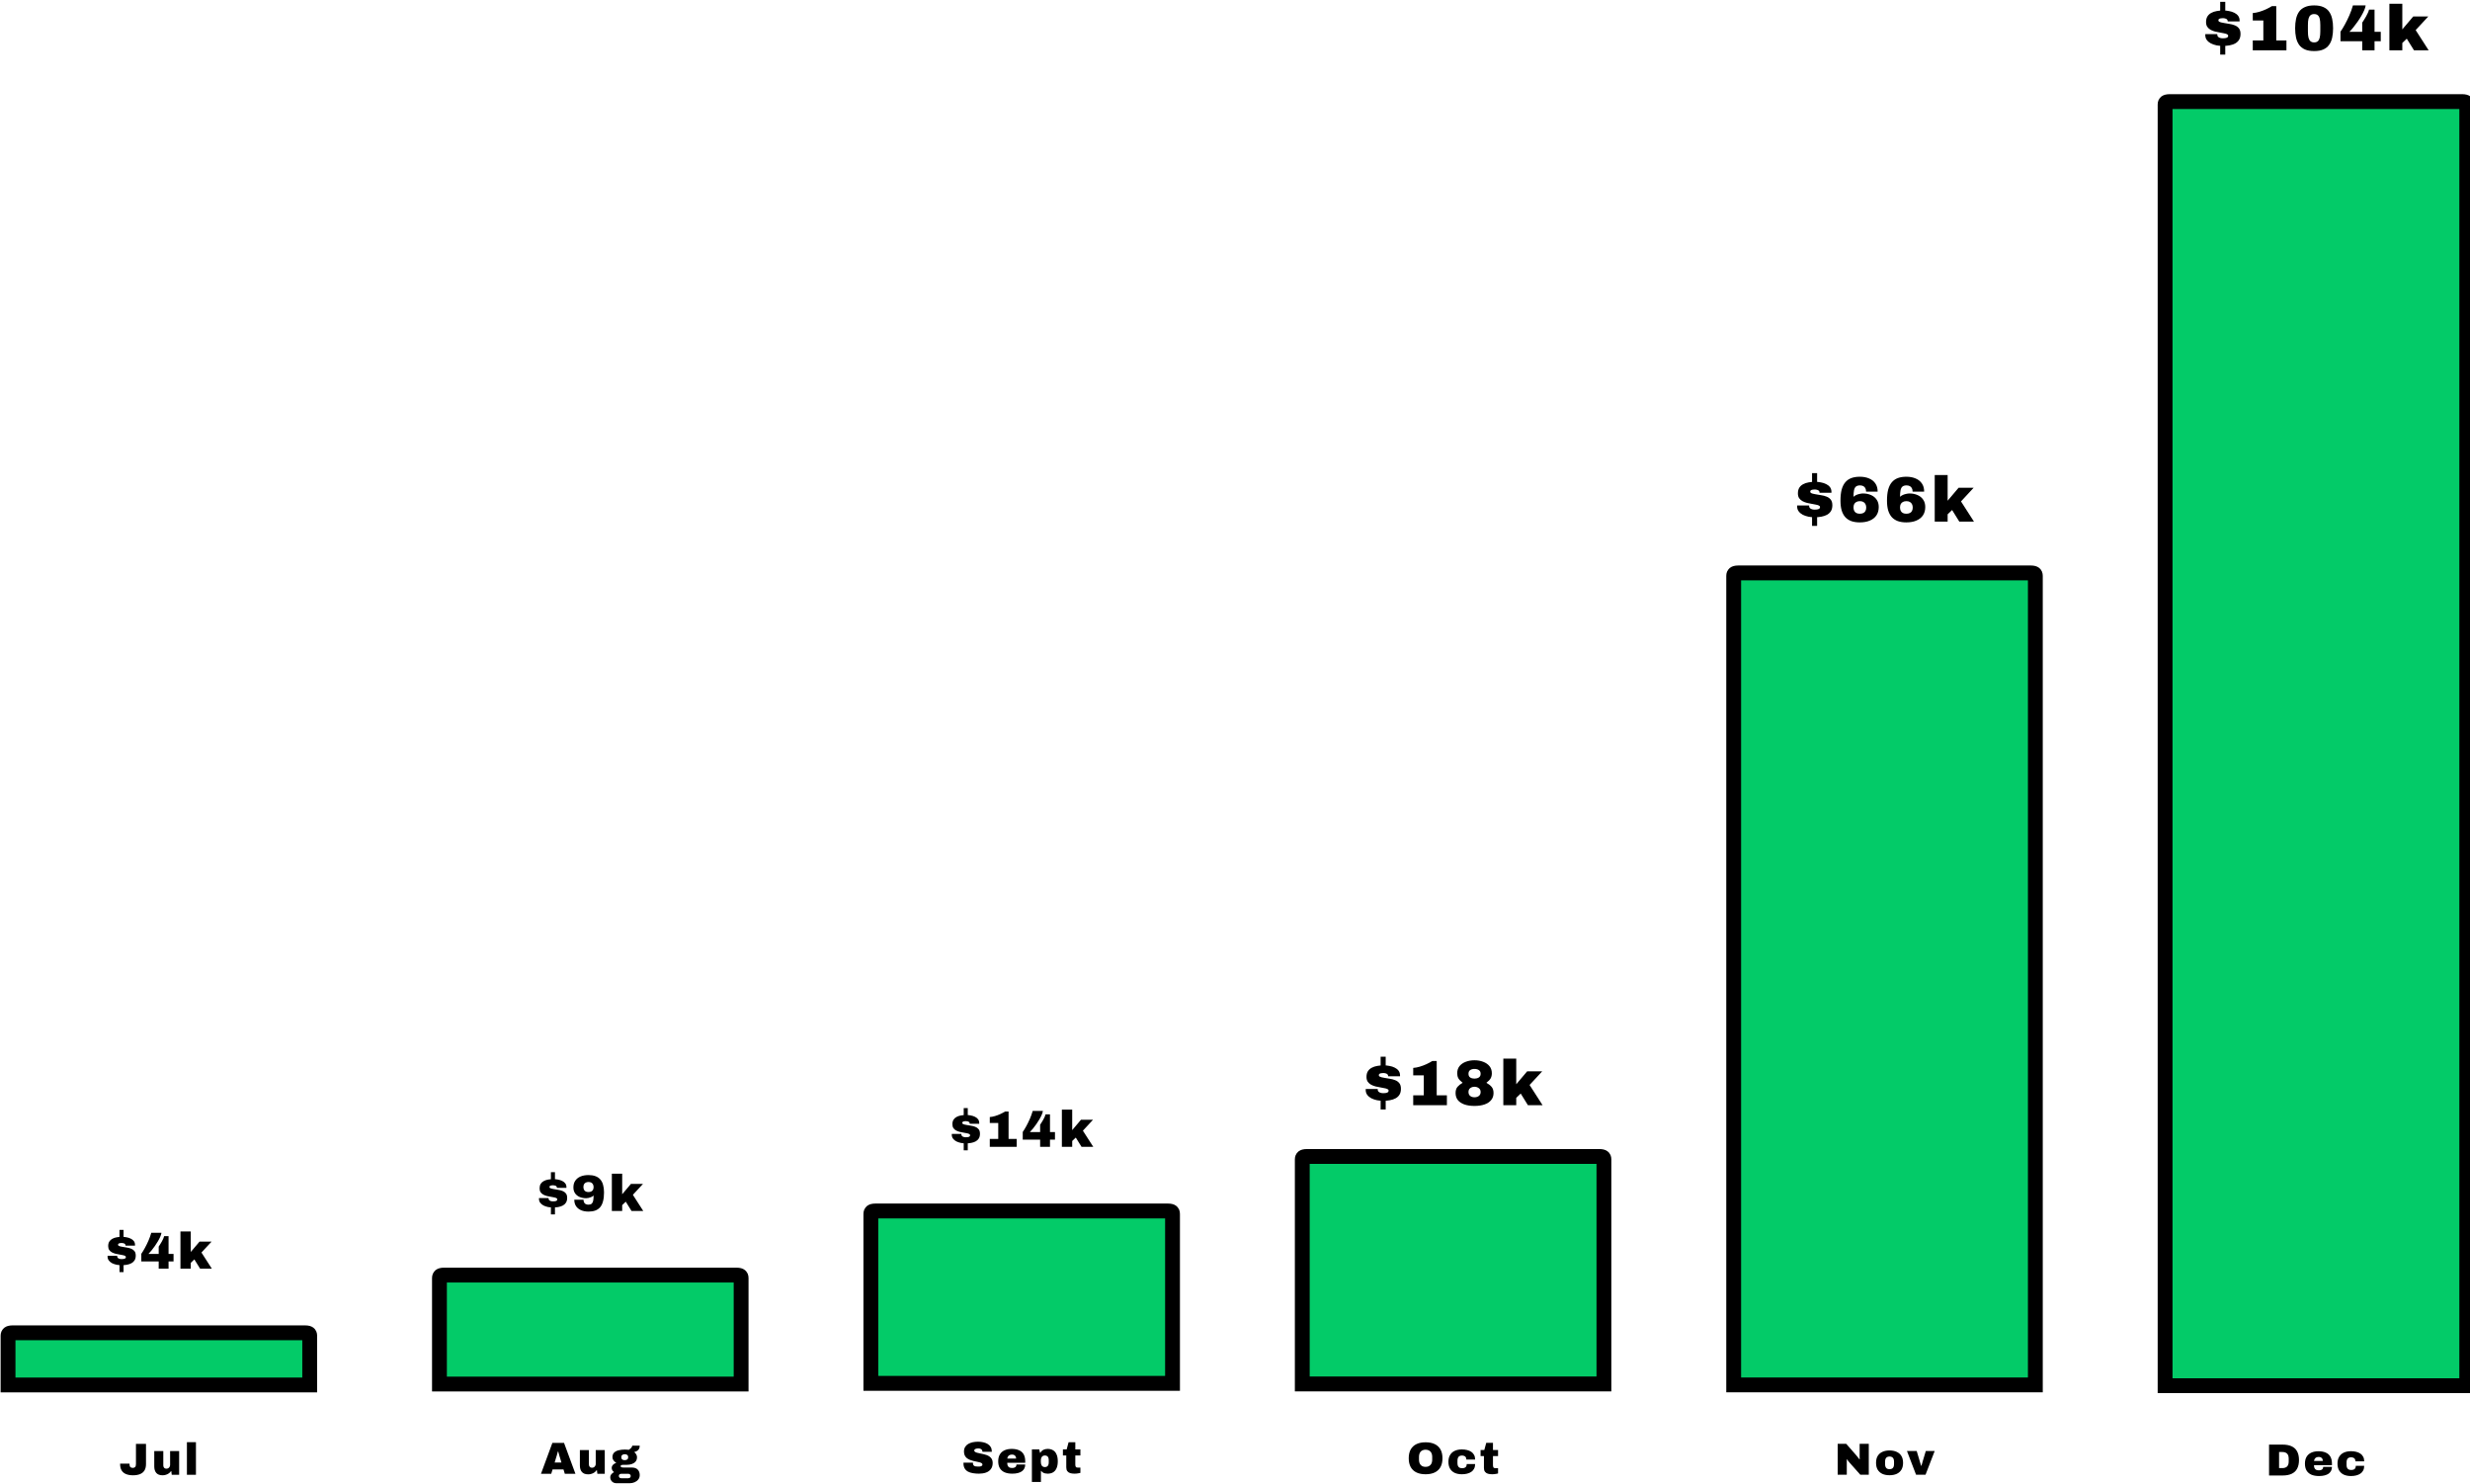
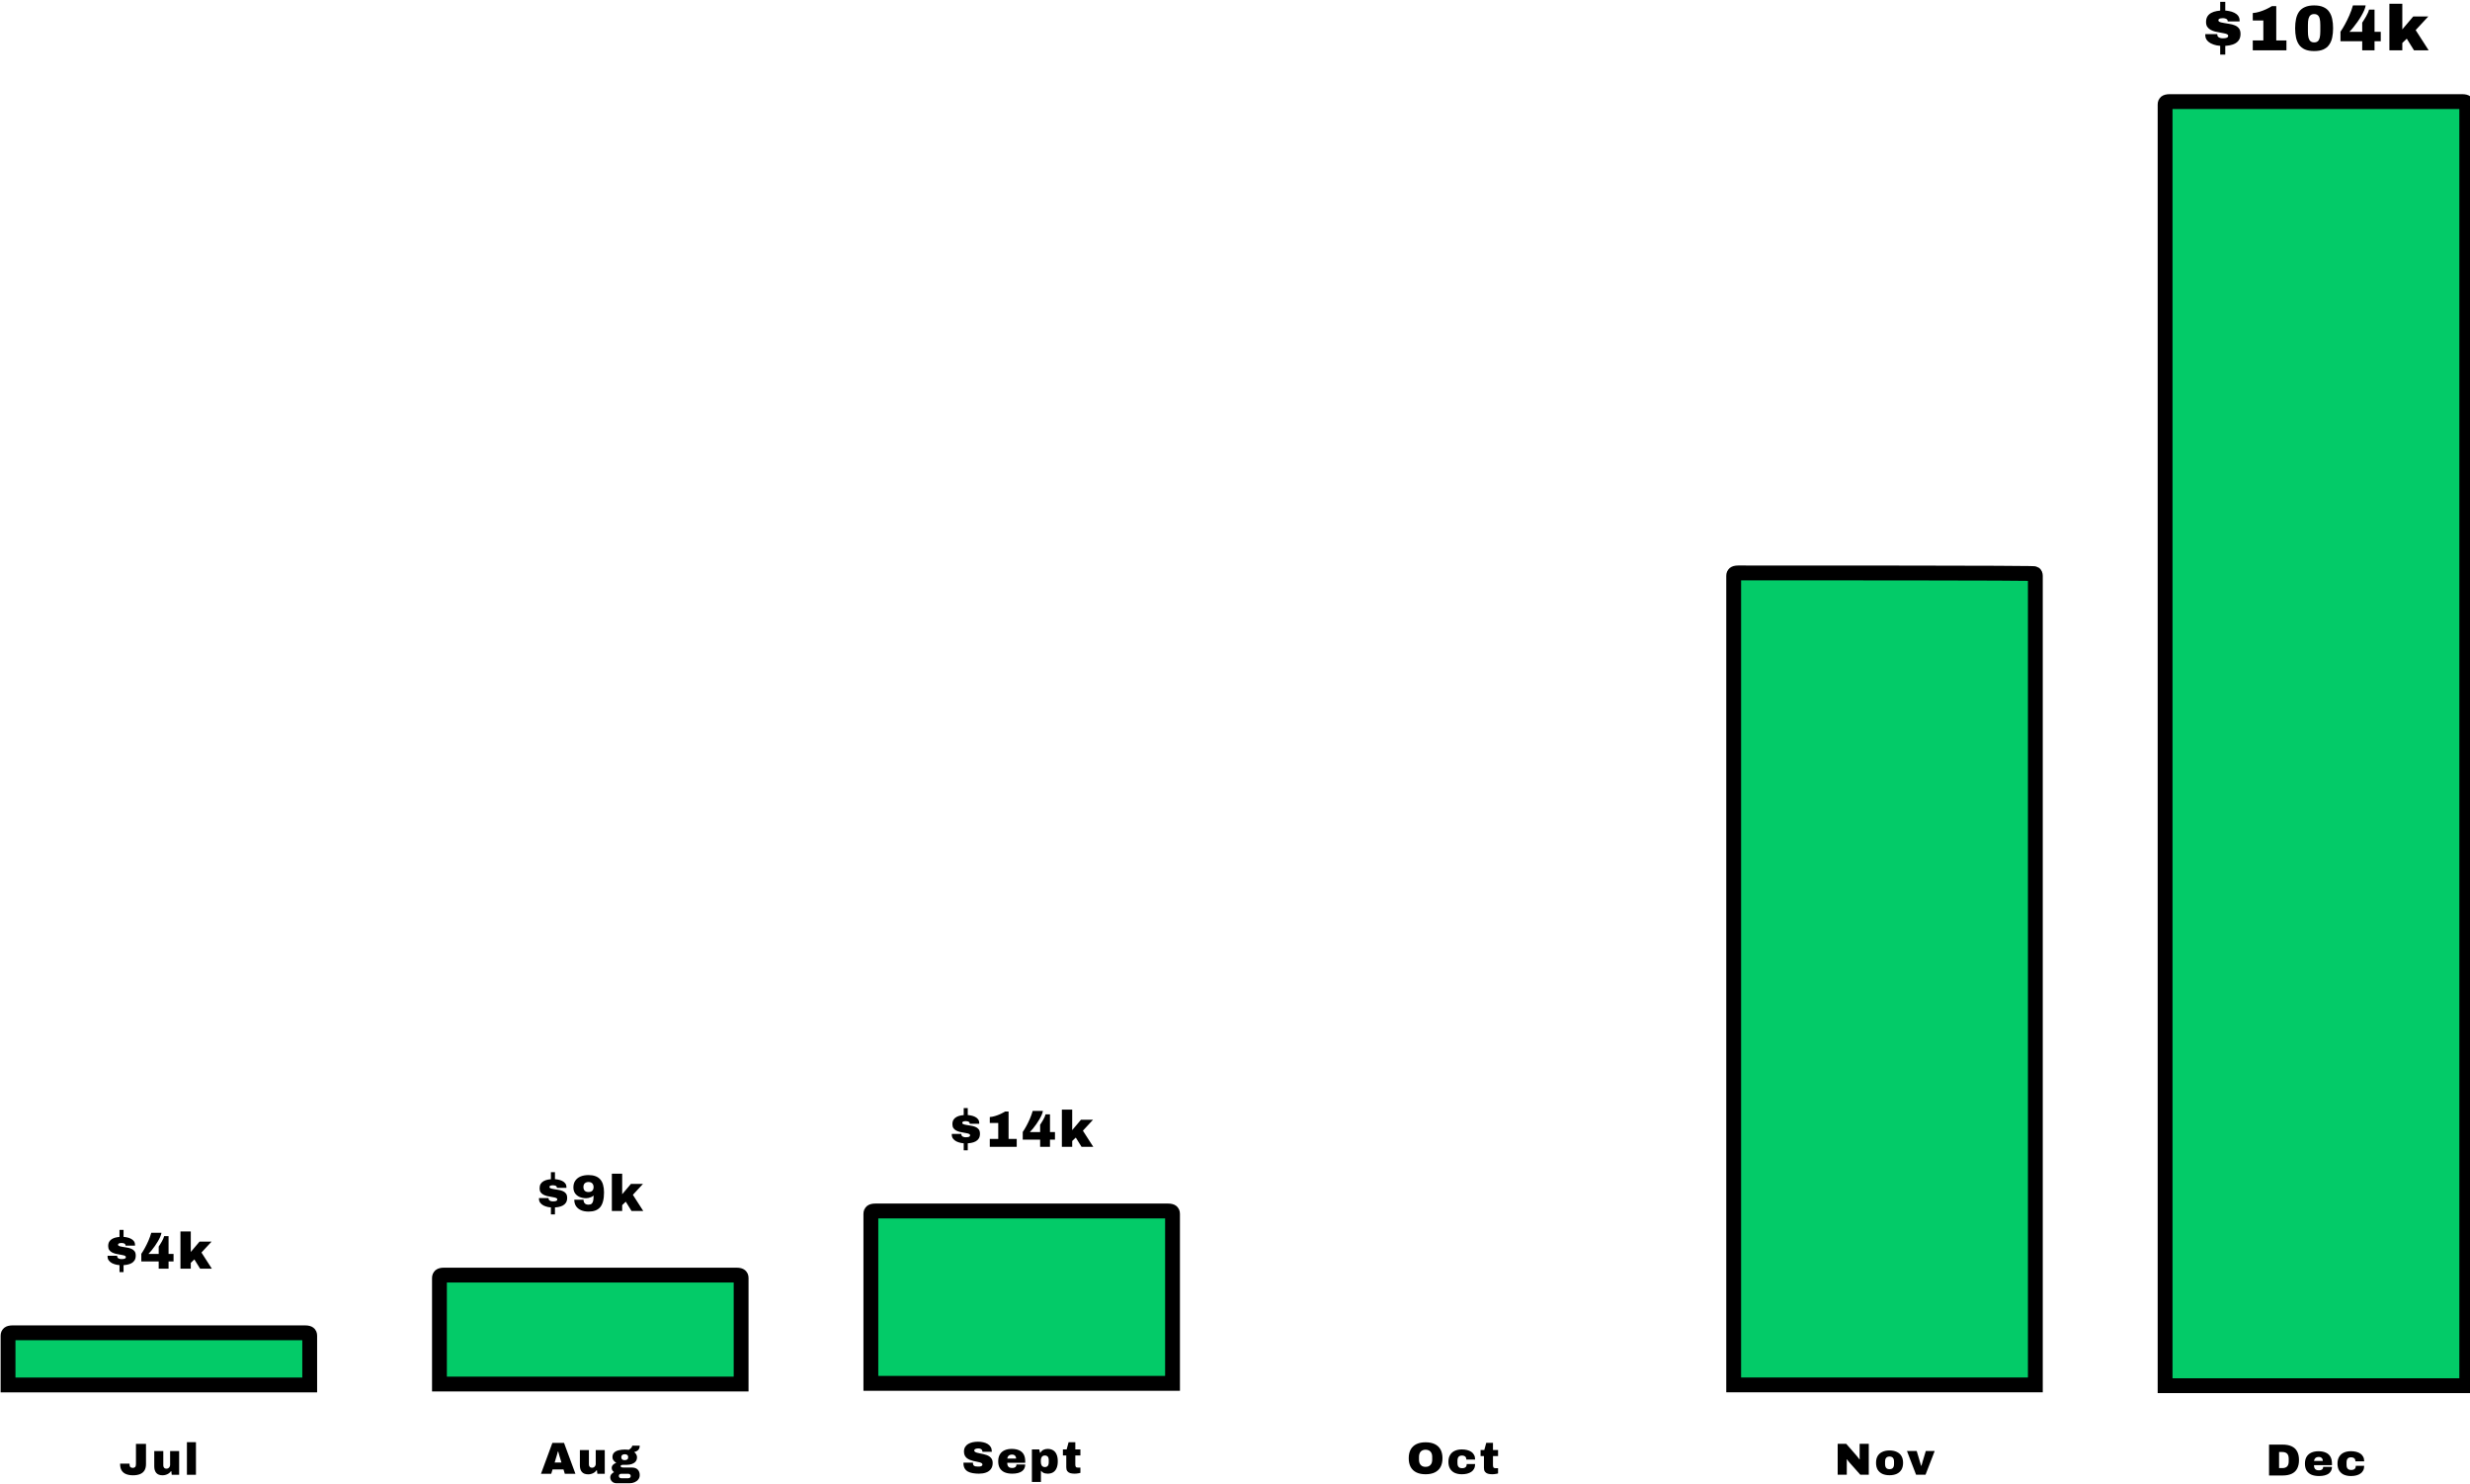
<svg xmlns="http://www.w3.org/2000/svg" width="333" height="200" viewBox="0 0 333 200" fill="none">
  <path d="M41.754 180.087V186.716H1.084V180.087C1.084 179.901 1.138 179.832 1.183 179.796C1.245 179.746 1.387 179.684 1.686 179.684H41.153C41.451 179.684 41.593 179.746 41.656 179.796C41.7 179.832 41.754 179.901 41.754 180.087Z" fill="#03CB68" stroke="black" stroke-width="2" />
  <path d="M16.111 167.179V165.81H16.657V167.179H16.111ZM16.111 171.502V170.133H16.657V171.502H16.111ZM16.391 170.568C16.167 170.568 15.943 170.548 15.719 170.506C15.5 170.46 15.297 170.391 15.111 170.299C14.929 170.202 14.782 170.079 14.67 169.932C14.558 169.785 14.502 169.605 14.502 169.393C14.502 169.379 14.502 169.365 14.502 169.351C14.502 169.333 14.504 169.314 14.509 169.296H15.803C15.799 169.31 15.796 169.323 15.796 169.337C15.796 169.351 15.796 169.363 15.796 169.372C15.801 169.455 15.829 169.524 15.88 169.579C15.936 169.635 16.008 169.676 16.097 169.704C16.186 169.732 16.283 169.745 16.391 169.745C16.456 169.745 16.533 169.741 16.622 169.732C16.715 169.722 16.797 169.699 16.867 169.662C16.937 169.621 16.972 169.559 16.972 169.476C16.972 169.397 16.93 169.339 16.846 169.303C16.766 169.261 16.659 169.229 16.524 169.206C16.393 169.178 16.248 169.151 16.09 169.123C15.917 169.095 15.742 169.061 15.565 169.019C15.393 168.973 15.232 168.911 15.083 168.832C14.933 168.749 14.812 168.641 14.719 168.507C14.63 168.374 14.586 168.201 14.586 167.989C14.586 167.749 14.635 167.548 14.733 167.387C14.835 167.226 14.973 167.099 15.146 167.007C15.323 166.91 15.521 166.843 15.74 166.806C15.964 166.764 16.197 166.744 16.44 166.744C16.65 166.744 16.857 166.764 17.063 166.806C17.273 166.843 17.464 166.905 17.636 166.993C17.809 167.076 17.947 167.186 18.049 167.325C18.152 167.463 18.203 167.631 18.203 167.83C18.203 167.843 18.203 167.862 18.203 167.885C18.203 167.903 18.201 167.917 18.196 167.926H16.916V167.871C16.916 167.802 16.89 167.747 16.839 167.705C16.792 167.659 16.729 167.627 16.65 167.608C16.575 167.585 16.498 167.574 16.419 167.574C16.391 167.574 16.349 167.576 16.293 167.581C16.237 167.581 16.178 167.588 16.118 167.601C16.062 167.615 16.013 167.638 15.971 167.671C15.934 167.703 15.915 167.749 15.915 167.809C15.915 167.864 15.941 167.91 15.992 167.947C16.048 167.98 16.12 168.007 16.209 168.03C16.302 168.049 16.405 168.069 16.517 168.092C16.694 168.125 16.885 168.157 17.091 168.189C17.296 168.217 17.489 168.267 17.671 168.341C17.858 168.411 18.009 168.519 18.126 168.666C18.242 168.809 18.301 169.012 18.301 169.275C18.301 169.524 18.25 169.734 18.147 169.904C18.044 170.07 17.904 170.202 17.727 170.299C17.55 170.395 17.345 170.465 17.112 170.506C16.883 170.548 16.643 170.568 16.391 170.568ZM21.396 171.039V170.063H19.052V169.033C19.206 168.812 19.364 168.551 19.528 168.251C19.696 167.947 19.857 167.62 20.011 167.269C20.165 166.914 20.293 166.557 20.395 166.197H21.767C21.748 166.35 21.697 166.522 21.613 166.716C21.529 166.91 21.424 167.115 21.298 167.332C21.172 167.548 21.034 167.763 20.885 167.975C20.736 168.182 20.587 168.381 20.437 168.57C20.288 168.754 20.146 168.913 20.011 169.047H21.396V168.058C21.456 167.975 21.522 167.873 21.592 167.753C21.666 167.634 21.741 167.509 21.816 167.38C21.89 167.246 21.956 167.117 22.012 166.993C22.068 166.863 22.107 166.751 22.131 166.654H22.725V169.047H23.397V170.063H22.725V171.039H21.396ZM24.328 171.039V166.018H25.72V168.784L26.902 167.387H28.526L27.161 168.86L28.561 171.039H26.98L26.203 169.787L25.72 170.25V171.039H24.328Z" fill="black" />
  <path d="M17.938 198.892C17.574 198.892 17.262 198.839 17.001 198.734C16.739 198.629 16.54 198.466 16.401 198.244C16.262 198.018 16.193 197.728 16.193 197.373V197.318H17.46V197.367C17.46 197.56 17.497 197.697 17.57 197.778C17.644 197.855 17.752 197.893 17.895 197.893C18.037 197.893 18.146 197.855 18.219 197.778C18.293 197.697 18.329 197.56 18.329 197.367V194.656H19.683V197.373C19.683 197.728 19.613 198.018 19.474 198.244C19.335 198.466 19.136 198.629 18.874 198.734C18.613 198.839 18.301 198.892 17.938 198.892ZM21.923 198.892C21.539 198.892 21.256 198.787 21.072 198.577C20.889 198.367 20.797 198.073 20.797 197.693V195.624H22.015V197.548C22.015 197.613 22.023 197.673 22.04 197.73C22.06 197.786 22.087 197.835 22.119 197.875C22.152 197.915 22.195 197.948 22.248 197.972C22.301 197.992 22.36 198.002 22.425 198.002C22.527 198.002 22.615 197.98 22.689 197.936C22.766 197.887 22.825 197.824 22.866 197.748C22.911 197.671 22.933 197.588 22.933 197.5V195.624H24.152V198.819H23.154L23.093 198.335H23.05C22.972 198.452 22.872 198.553 22.75 198.638C22.631 198.722 22.501 198.785 22.358 198.825C22.215 198.87 22.07 198.892 21.923 198.892ZM25.199 198.819V194.432H26.417V198.819H25.199Z" fill="black" />
  <path d="M99.916 172.306V186.588H59.246V172.306C59.246 172.121 59.3 172.052 59.344 172.015C59.407 171.965 59.549 171.903 59.847 171.903H99.314C99.613 171.903 99.755 171.965 99.817 172.015C99.862 172.052 99.916 172.121 99.916 172.306Z" fill="#03CB68" stroke="black" stroke-width="2" />
  <path d="M74.273 159.399V158.03H74.819V159.399H74.273ZM74.273 163.722V162.352H74.819V163.722H74.273ZM74.553 162.788C74.329 162.788 74.105 162.767 73.881 162.726C73.662 162.679 73.459 162.61 73.272 162.518C73.09 162.421 72.943 162.299 72.832 162.152C72.719 162.004 72.664 161.824 72.664 161.612C72.664 161.598 72.664 161.584 72.664 161.571C72.664 161.552 72.666 161.534 72.671 161.515H73.965C73.96 161.529 73.958 161.543 73.958 161.557C73.958 161.571 73.958 161.582 73.958 161.591C73.962 161.674 73.99 161.744 74.042 161.799C74.098 161.854 74.17 161.896 74.259 161.923C74.347 161.951 74.445 161.965 74.553 161.965C74.618 161.965 74.695 161.96 74.784 161.951C74.877 161.942 74.959 161.919 75.028 161.882C75.099 161.84 75.133 161.778 75.133 161.695C75.133 161.617 75.091 161.559 75.007 161.522C74.928 161.481 74.821 161.448 74.686 161.425C74.555 161.398 74.41 161.37 74.252 161.342C74.079 161.315 73.904 161.28 73.727 161.239C73.554 161.192 73.393 161.13 73.244 161.052C73.095 160.969 72.974 160.86 72.88 160.727C72.792 160.593 72.748 160.42 72.748 160.208C72.748 159.968 72.796 159.768 72.894 159.606C72.997 159.445 73.135 159.318 73.307 159.226C73.484 159.129 73.683 159.062 73.902 159.025C74.126 158.984 74.359 158.963 74.602 158.963C74.812 158.963 75.019 158.984 75.224 159.025C75.434 159.062 75.625 159.124 75.798 159.212C75.971 159.295 76.108 159.406 76.211 159.544C76.313 159.682 76.365 159.851 76.365 160.049C76.365 160.063 76.365 160.081 76.365 160.104C76.365 160.123 76.362 160.137 76.358 160.146H75.078V160.091C75.078 160.021 75.052 159.966 75.001 159.925C74.954 159.878 74.891 159.846 74.812 159.828C74.737 159.805 74.66 159.793 74.581 159.793C74.553 159.793 74.511 159.795 74.455 159.8C74.399 159.8 74.34 159.807 74.28 159.821C74.224 159.835 74.175 159.858 74.133 159.89C74.095 159.922 74.077 159.968 74.077 160.028C74.077 160.084 74.102 160.13 74.154 160.167C74.21 160.199 74.282 160.227 74.371 160.25C74.464 160.268 74.567 160.289 74.679 160.312C74.856 160.344 75.047 160.376 75.252 160.409C75.457 160.436 75.651 160.487 75.833 160.561C76.019 160.63 76.171 160.739 76.288 160.886C76.404 161.029 76.463 161.232 76.463 161.495C76.463 161.744 76.411 161.953 76.309 162.124C76.206 162.29 76.066 162.421 75.889 162.518C75.712 162.615 75.507 162.684 75.273 162.726C75.045 162.767 74.805 162.788 74.553 162.788ZM79.348 163.341C78.97 163.341 78.636 163.281 78.347 163.161C78.058 163.037 77.832 162.857 77.668 162.622C77.505 162.382 77.424 162.087 77.424 161.737H78.669C78.669 161.884 78.695 162.008 78.746 162.11C78.802 162.212 78.879 162.288 78.977 162.338C79.079 162.385 79.196 162.407 79.327 162.407C79.518 162.407 79.663 162.366 79.761 162.283C79.863 162.195 79.933 162.062 79.971 161.882C80.008 161.702 80.026 161.467 80.026 161.176C79.933 161.259 79.826 161.329 79.705 161.384C79.583 161.434 79.462 161.474 79.341 161.501C79.224 161.524 79.114 161.536 79.012 161.536C78.695 161.536 78.405 161.481 78.144 161.37C77.888 161.259 77.683 161.096 77.529 160.879C77.379 160.658 77.305 160.39 77.305 160.077C77.305 159.722 77.389 159.422 77.557 159.178C77.725 158.929 77.96 158.74 78.263 158.61C78.571 158.481 78.932 158.417 79.348 158.417C79.698 158.417 80.003 158.465 80.264 158.562C80.525 158.654 80.742 158.797 80.915 158.991C81.087 159.18 81.216 159.422 81.3 159.717C81.388 160.012 81.433 160.36 81.433 160.761C81.433 161.223 81.388 161.617 81.3 161.944C81.216 162.271 81.087 162.539 80.915 162.746C80.742 162.949 80.525 163.099 80.264 163.196C80.003 163.293 79.698 163.341 79.348 163.341ZM79.334 160.706C79.483 160.706 79.609 160.681 79.712 160.63C79.814 160.579 79.891 160.506 79.942 160.409C79.999 160.307 80.026 160.185 80.026 160.042C80.026 159.895 79.999 159.77 79.942 159.669C79.891 159.567 79.814 159.489 79.712 159.434C79.614 159.378 79.49 159.351 79.341 159.351C79.196 159.351 79.072 159.378 78.97 159.434C78.867 159.484 78.788 159.56 78.732 159.662C78.68 159.759 78.655 159.881 78.655 160.028C78.655 160.171 78.68 160.293 78.732 160.395C78.783 160.496 78.86 160.575 78.963 160.63C79.065 160.681 79.189 160.706 79.334 160.706ZM82.489 163.258V158.237H83.882V161.003L85.064 159.606H86.688L85.323 161.08L86.722 163.258H85.141L84.365 162.006L83.882 162.47V163.258H82.489Z" fill="black" />
  <path d="M72.933 198.691L74.469 194.528H76.043L77.579 198.691H76.147L75.969 198.104H74.494L74.316 198.691H72.933ZM74.775 197.172H75.694L75.492 196.506C75.475 196.458 75.457 196.4 75.436 196.331C75.416 196.262 75.396 196.19 75.375 196.113C75.355 196.037 75.335 195.962 75.314 195.889C75.294 195.813 75.276 195.746 75.259 195.69H75.21C75.194 195.762 75.171 195.845 75.143 195.938C75.118 196.031 75.092 196.127 75.063 196.228C75.035 196.325 75.006 196.418 74.977 196.506L74.775 197.172ZM79.305 198.764C78.921 198.764 78.637 198.659 78.454 198.449C78.27 198.239 78.178 197.945 78.178 197.566V195.496H79.396V197.42C79.396 197.485 79.405 197.545 79.421 197.602C79.441 197.658 79.468 197.707 79.5 197.747C79.533 197.787 79.576 197.82 79.629 197.844C79.682 197.864 79.741 197.874 79.806 197.874C79.909 197.874 79.996 197.852 80.07 197.808C80.148 197.759 80.207 197.696 80.247 197.62C80.292 197.543 80.315 197.46 80.315 197.372V195.496H81.533V198.691H80.535L80.474 198.207H80.431C80.354 198.324 80.253 198.425 80.131 198.51C80.013 198.594 79.882 198.657 79.739 198.697C79.597 198.742 79.451 198.764 79.305 198.764ZM83.088 199.962C82.941 199.962 82.805 199.928 82.678 199.859C82.555 199.79 82.457 199.696 82.384 199.575C82.311 199.457 82.274 199.327 82.274 199.181C82.274 199.016 82.325 198.87 82.427 198.746C82.533 198.621 82.653 198.528 82.788 198.467C82.69 198.398 82.613 198.316 82.555 198.219C82.499 198.122 82.47 198.017 82.47 197.904C82.47 197.743 82.529 197.6 82.647 197.475C82.77 197.345 82.917 197.261 83.088 197.221C82.941 197.128 82.817 197.017 82.715 196.888C82.617 196.755 82.568 196.612 82.568 196.458C82.568 196.192 82.643 195.984 82.794 195.835C82.945 195.686 83.147 195.581 83.4 195.52C83.653 195.456 83.931 195.423 84.233 195.423C84.355 195.423 84.458 195.427 84.539 195.435C84.625 195.439 84.7 195.447 84.766 195.46C84.945 195.351 85.07 195.244 85.139 195.139C85.209 195.034 85.243 194.953 85.243 194.897H86.247C86.247 195.07 86.217 195.214 86.155 195.326C86.099 195.439 86.013 195.53 85.898 195.599C85.788 195.667 85.656 195.722 85.5 195.762C85.619 195.851 85.711 195.956 85.776 196.077C85.845 196.194 85.88 196.319 85.88 196.452C85.88 196.69 85.817 196.886 85.69 197.039C85.564 197.188 85.396 197.299 85.188 197.372C84.984 197.444 84.762 197.481 84.521 197.481H84.055C83.917 197.481 83.817 197.497 83.755 197.529C83.699 197.562 83.67 197.604 83.67 197.656C83.67 197.709 83.694 197.753 83.743 197.789C83.796 197.826 83.901 197.844 84.055 197.844H85.157C85.533 197.844 85.809 197.941 85.984 198.134C86.16 198.324 86.247 198.568 86.247 198.867C86.247 199.093 86.184 199.286 86.057 199.448C85.931 199.613 85.763 199.74 85.555 199.829C85.352 199.917 85.129 199.962 84.888 199.962H83.088ZM83.749 199.29H84.704C84.766 199.29 84.821 199.278 84.87 199.254C84.919 199.23 84.957 199.193 84.986 199.145C85.015 199.1 85.029 199.048 85.029 198.988C85.029 198.895 84.996 198.822 84.931 198.77C84.87 198.717 84.794 198.691 84.704 198.691H83.749C83.66 198.691 83.584 198.715 83.523 198.764C83.462 198.816 83.431 198.889 83.431 198.982C83.431 199.075 83.462 199.149 83.523 199.205C83.584 199.262 83.66 199.29 83.749 199.29ZM84.221 196.851C84.364 196.851 84.478 196.819 84.564 196.755C84.649 196.69 84.692 196.589 84.692 196.452C84.692 196.315 84.649 196.214 84.564 196.149C84.478 196.085 84.364 196.053 84.221 196.053C84.094 196.053 83.986 196.085 83.896 196.149C83.807 196.214 83.761 196.315 83.761 196.452C83.761 196.541 83.78 196.615 83.817 196.676C83.853 196.736 83.907 196.781 83.976 196.809C84.045 196.837 84.127 196.851 84.221 196.851Z" fill="black" />
  <path d="M158.077 163.661V186.498H117.408V163.661C117.408 163.475 117.461 163.406 117.506 163.37C117.568 163.32 117.711 163.258 118.009 163.258H157.476C157.774 163.258 157.917 163.32 157.979 163.37C158.024 163.406 158.077 163.475 158.077 163.661Z" fill="#03CB68" stroke="black" stroke-width="2" />
  <path d="M129.926 150.754V149.384H130.472V150.754H129.926ZM129.926 155.076V153.707H130.472V155.076H129.926ZM130.206 154.143C129.982 154.143 129.758 154.122 129.534 154.08C129.315 154.034 129.112 153.965 128.926 153.873C128.744 153.776 128.597 153.654 128.485 153.506C128.373 153.359 128.317 153.179 128.317 152.967C128.317 152.953 128.317 152.939 128.317 152.925C128.317 152.907 128.319 152.889 128.324 152.87H129.618C129.614 152.884 129.611 152.898 129.611 152.912C129.611 152.925 129.611 152.937 129.611 152.946C129.616 153.029 129.644 153.098 129.695 153.154C129.751 153.209 129.823 153.25 129.912 153.278C130.001 153.306 130.098 153.32 130.206 153.32C130.271 153.32 130.348 153.315 130.437 153.306C130.53 153.297 130.612 153.273 130.682 153.237C130.752 153.195 130.787 153.133 130.787 153.05C130.787 152.972 130.745 152.914 130.661 152.877C130.581 152.835 130.474 152.803 130.339 152.78C130.208 152.752 130.064 152.725 129.905 152.697C129.732 152.669 129.558 152.635 129.38 152.593C129.208 152.547 129.047 152.485 128.898 152.407C128.748 152.324 128.627 152.215 128.534 152.082C128.445 151.948 128.401 151.775 128.401 151.563C128.401 151.323 128.45 151.122 128.548 150.961C128.65 150.8 128.788 150.673 128.961 150.581C129.138 150.484 129.336 150.417 129.555 150.38C129.779 150.339 130.012 150.318 130.255 150.318C130.465 150.318 130.672 150.339 130.878 150.38C131.088 150.417 131.279 150.479 131.452 150.567C131.624 150.65 131.762 150.761 131.864 150.899C131.967 151.037 132.018 151.205 132.018 151.404C132.018 151.418 132.018 151.436 132.018 151.459C132.018 151.478 132.016 151.492 132.011 151.501H130.731V151.445C130.731 151.376 130.705 151.321 130.654 151.279C130.607 151.233 130.544 151.201 130.465 151.182C130.39 151.16 130.313 151.148 130.234 151.148C130.206 151.148 130.164 151.15 130.108 151.155C130.052 151.155 129.994 151.162 129.933 151.176C129.877 151.189 129.828 151.212 129.786 151.245C129.749 151.277 129.73 151.323 129.73 151.383C129.73 151.438 129.756 151.485 129.807 151.521C129.863 151.554 129.935 151.581 130.024 151.604C130.117 151.623 130.22 151.644 130.332 151.667C130.509 151.699 130.7 151.731 130.906 151.763C131.111 151.791 131.305 151.842 131.486 151.916C131.673 151.985 131.825 152.093 131.941 152.241C132.058 152.384 132.116 152.586 132.116 152.849C132.116 153.098 132.065 153.308 131.962 153.479C131.86 153.645 131.72 153.776 131.542 153.873C131.365 153.97 131.16 154.039 130.927 154.08C130.698 154.122 130.458 154.143 130.206 154.143ZM133.441 154.613V153.548H134.581V151.397H133.441V150.595C133.66 150.581 133.893 150.537 134.141 150.463C134.392 150.389 134.637 150.297 134.875 150.187C135.113 150.076 135.323 149.963 135.505 149.848H135.974V153.548H137.072V154.613H133.441ZM140.228 154.613V153.638H137.884V152.607C138.038 152.386 138.196 152.125 138.36 151.826C138.528 151.521 138.689 151.194 138.842 150.844C138.996 150.489 139.125 150.131 139.227 149.772H140.599C140.58 149.924 140.529 150.097 140.445 150.29C140.361 150.484 140.256 150.689 140.13 150.906C140.004 151.122 139.866 151.337 139.717 151.549C139.567 151.757 139.418 151.955 139.269 152.144C139.12 152.328 138.978 152.487 138.842 152.621H140.228V151.632C140.288 151.549 140.354 151.447 140.424 151.328C140.498 151.208 140.573 151.083 140.648 150.954C140.722 150.821 140.788 150.691 140.844 150.567C140.9 150.438 140.939 150.325 140.962 150.228H141.557V152.621H142.229V153.638H141.557V154.613H140.228ZM143.16 154.613V149.592H144.552V152.358L145.734 150.961H147.358L145.993 152.434L147.393 154.613H145.811L145.035 153.361L144.552 153.824V154.613H143.16Z" fill="black" />
  <path d="M131.976 198.673C131.686 198.673 131.414 198.651 131.161 198.607C130.912 198.567 130.692 198.496 130.5 198.395C130.312 198.291 130.163 198.147 130.053 197.965C129.947 197.78 129.894 197.548 129.894 197.27C129.894 197.262 129.894 197.251 129.894 197.239C129.894 197.223 129.896 197.207 129.9 197.191H131.18C131.176 197.207 131.173 197.223 131.173 197.239C131.173 197.251 131.173 197.263 131.173 197.276C131.173 197.397 131.202 197.49 131.259 197.554C131.316 197.619 131.396 197.663 131.498 197.687C131.604 197.707 131.722 197.717 131.853 197.717C131.902 197.717 131.953 197.717 132.006 197.717C132.063 197.713 132.116 197.707 132.165 197.699C132.218 197.687 132.265 197.671 132.306 197.651C132.351 197.631 132.386 197.605 132.41 197.572C132.435 197.536 132.447 197.492 132.447 197.439C132.447 197.362 132.412 197.302 132.343 197.257C132.273 197.213 132.18 197.175 132.061 197.142C131.943 197.11 131.81 197.08 131.663 197.052C131.516 197.024 131.363 196.991 131.204 196.955C131.045 196.915 130.892 196.864 130.745 196.804C130.598 196.743 130.465 196.667 130.347 196.574C130.228 196.477 130.135 196.358 130.065 196.217C129.996 196.071 129.961 195.898 129.961 195.696C129.961 195.454 130.012 195.248 130.114 195.079C130.216 194.909 130.355 194.772 130.531 194.667C130.71 194.563 130.912 194.486 131.137 194.437C131.365 194.389 131.604 194.365 131.853 194.365C132.106 194.365 132.343 194.391 132.563 194.443C132.788 194.492 132.986 194.569 133.157 194.673C133.329 194.778 133.463 194.912 133.561 195.073C133.659 195.234 133.71 195.426 133.714 195.648V195.72H132.447V195.696C132.447 195.623 132.429 195.555 132.392 195.49C132.355 195.426 132.296 195.374 132.214 195.333C132.137 195.293 132.033 195.272 131.902 195.272C131.78 195.272 131.676 195.285 131.59 195.309C131.508 195.333 131.447 195.368 131.406 195.412C131.365 195.452 131.345 195.496 131.345 195.545C131.345 195.622 131.379 195.684 131.449 195.732C131.519 195.781 131.612 195.821 131.731 195.853C131.849 195.886 131.982 195.916 132.129 195.944C132.275 195.973 132.429 196.005 132.588 196.041C132.747 196.073 132.9 196.118 133.047 196.174C133.194 196.231 133.326 196.306 133.445 196.398C133.563 196.487 133.657 196.598 133.726 196.731C133.796 196.864 133.831 197.027 133.831 197.221C133.831 197.564 133.749 197.843 133.586 198.056C133.426 198.27 133.206 198.428 132.924 198.528C132.647 198.625 132.331 198.673 131.976 198.673ZM136.468 198.673C136.08 198.673 135.743 198.615 135.457 198.498C135.176 198.377 134.957 198.194 134.802 197.947C134.651 197.701 134.576 197.387 134.576 197.003C134.576 196.628 134.651 196.318 134.802 196.071C134.953 195.825 135.163 195.642 135.433 195.521C135.706 195.396 136.027 195.333 136.394 195.333C136.782 195.333 137.11 195.394 137.38 195.515C137.653 195.632 137.861 195.813 138.004 196.059C138.147 196.306 138.218 196.62 138.218 197.003V197.209H135.794C135.794 197.354 135.814 197.48 135.855 197.584C135.9 197.689 135.969 197.77 136.063 197.826C136.161 197.879 136.288 197.905 136.443 197.905C136.553 197.905 136.645 197.893 136.719 197.869C136.796 197.844 136.857 197.812 136.902 197.772C136.951 197.728 136.986 197.677 137.006 197.621C137.026 197.564 137.037 197.504 137.037 197.439H138.218C138.218 197.629 138.182 197.8 138.108 197.953C138.035 198.107 137.925 198.238 137.778 198.347C137.631 198.452 137.447 198.533 137.227 198.589C137.01 198.645 136.757 198.673 136.468 198.673ZM135.8 196.64H136.988C136.988 196.555 136.976 196.481 136.951 196.416C136.927 196.348 136.89 196.291 136.841 196.247C136.796 196.198 136.739 196.162 136.67 196.138C136.604 196.114 136.529 196.102 136.443 196.102C136.308 196.102 136.196 196.124 136.106 196.168C136.016 196.213 135.947 196.275 135.898 196.356C135.849 196.433 135.816 196.527 135.8 196.64ZM139.118 199.793V195.406H140.11L140.214 195.859H140.257C140.371 195.67 140.512 195.535 140.679 195.454C140.847 195.374 141.034 195.333 141.242 195.333C141.528 195.333 141.773 195.396 141.977 195.521C142.181 195.642 142.337 195.827 142.442 196.077C142.553 196.324 142.608 196.634 142.608 197.009C142.608 197.381 142.553 197.689 142.442 197.935C142.337 198.182 142.181 198.367 141.977 198.492C141.773 198.613 141.528 198.673 141.242 198.673C141.128 198.673 141.016 198.661 140.906 198.637C140.8 198.613 140.702 198.575 140.612 198.522C140.522 198.466 140.445 198.395 140.379 198.31H140.336V199.793H139.118ZM140.863 197.784C140.99 197.784 141.092 197.758 141.169 197.705C141.247 197.653 141.302 197.58 141.334 197.487C141.371 197.395 141.389 197.286 141.389 197.161V196.84C141.389 196.715 141.371 196.606 141.334 196.513C141.302 196.421 141.247 196.35 141.169 196.301C141.092 196.249 140.99 196.223 140.863 196.223C140.737 196.223 140.632 196.253 140.551 196.313C140.473 196.374 140.416 196.457 140.379 196.561C140.342 196.663 140.324 196.775 140.324 196.9V197.1C140.324 197.193 140.335 197.282 140.355 197.366C140.375 197.447 140.406 197.52 140.447 197.584C140.492 197.645 140.549 197.693 140.618 197.729C140.688 197.766 140.769 197.784 140.863 197.784ZM144.873 198.673C144.653 198.673 144.457 198.649 144.285 198.601C144.118 198.549 143.987 198.46 143.893 198.335C143.8 198.21 143.753 198.038 143.753 197.82V196.223H143.3V195.406H143.802L144.065 194.437H144.971V195.406H145.657V196.223H144.971V197.439C144.971 197.576 144.994 197.681 145.038 197.754C145.083 197.822 145.175 197.857 145.314 197.857H145.657V198.565C145.591 198.585 145.51 198.603 145.412 198.619C145.318 198.639 145.222 198.654 145.124 198.661C145.03 198.67 144.946 198.673 144.873 198.673Z" fill="black" />
-   <path d="M216.239 156.313V186.577H175.57V156.313C175.57 156.127 175.623 156.058 175.668 156.022C175.73 155.971 175.873 155.91 176.171 155.91H215.64C215.937 155.91 216.077 155.971 216.143 156.022C216.187 156.058 216.239 156.127 216.239 156.313Z" fill="#03CB68" stroke="black" stroke-width="2" />
-   <path d="M186.134 144.17V142.458H186.816V144.17H186.134ZM186.134 149.573V147.861H186.816V149.573H186.134ZM186.484 148.406C186.204 148.406 185.924 148.38 185.644 148.328C185.37 148.27 185.116 148.184 184.883 148.068C184.656 147.947 184.472 147.795 184.332 147.61C184.192 147.426 184.122 147.201 184.122 146.936C184.122 146.919 184.122 146.901 184.122 146.884C184.122 146.861 184.125 146.838 184.131 146.815H185.749C185.743 146.832 185.74 146.849 185.74 146.867C185.74 146.884 185.74 146.898 185.74 146.91C185.746 147.014 185.781 147.1 185.845 147.169C185.915 147.239 186.006 147.29 186.116 147.325C186.227 147.36 186.349 147.377 186.484 147.377C186.565 147.377 186.662 147.371 186.772 147.36C186.889 147.348 186.991 147.319 187.078 147.273C187.166 147.221 187.209 147.143 187.209 147.04C187.209 146.942 187.157 146.87 187.052 146.824C186.953 146.772 186.819 146.732 186.65 146.703C186.487 146.668 186.306 146.633 186.107 146.599C185.892 146.564 185.673 146.521 185.451 146.469C185.236 146.412 185.035 146.334 184.848 146.236C184.661 146.132 184.51 145.997 184.393 145.829C184.283 145.662 184.227 145.446 184.227 145.181C184.227 144.881 184.288 144.631 184.411 144.429C184.539 144.227 184.711 144.069 184.927 143.953C185.148 143.832 185.396 143.749 185.67 143.703C185.95 143.651 186.242 143.625 186.545 143.625C186.807 143.625 187.066 143.651 187.323 143.703C187.586 143.749 187.825 143.827 188.04 143.936C188.256 144.04 188.428 144.178 188.556 144.351C188.684 144.524 188.749 144.734 188.749 144.982C188.749 144.999 188.749 145.022 188.749 145.051C188.749 145.074 188.746 145.092 188.74 145.103H187.139V145.034C187.139 144.948 187.108 144.878 187.043 144.827C186.985 144.769 186.906 144.728 186.807 144.705C186.714 144.677 186.618 144.662 186.519 144.662C186.484 144.662 186.431 144.665 186.361 144.671C186.291 144.671 186.218 144.68 186.142 144.697C186.072 144.714 186.011 144.743 185.959 144.783C185.912 144.824 185.889 144.881 185.889 144.956C185.889 145.025 185.921 145.083 185.985 145.129C186.055 145.169 186.145 145.204 186.256 145.233C186.373 145.256 186.501 145.282 186.641 145.311C186.863 145.351 187.101 145.392 187.358 145.432C187.615 145.466 187.857 145.53 188.084 145.622C188.317 145.708 188.507 145.844 188.653 146.028C188.798 146.207 188.871 146.46 188.871 146.789C188.871 147.1 188.807 147.363 188.679 147.576C188.551 147.783 188.376 147.947 188.154 148.068C187.932 148.189 187.676 148.276 187.384 148.328C187.099 148.38 186.798 148.406 186.484 148.406ZM190.527 148.994V147.662H191.953V144.974H190.527V143.971C190.801 143.953 191.093 143.898 191.402 143.806C191.717 143.714 192.023 143.599 192.32 143.461C192.618 143.322 192.88 143.181 193.107 143.037H193.693V147.662H195.067V148.994H190.527ZM198.783 149.097C198.265 149.097 197.812 149.031 197.428 148.898C197.049 148.766 196.754 148.57 196.544 148.311C196.34 148.051 196.238 147.734 196.238 147.36C196.238 147.002 196.326 146.723 196.5 146.521C196.675 146.319 196.906 146.138 197.191 145.976C196.9 145.746 196.705 145.538 196.605 145.354C196.507 145.164 196.457 144.945 196.457 144.697C196.457 144.316 196.559 143.997 196.763 143.737C196.973 143.478 197.253 143.282 197.602 143.149C197.958 143.011 198.352 142.942 198.783 142.942C199.215 142.942 199.608 143.011 199.964 143.149C200.32 143.282 200.602 143.478 200.812 143.737C201.022 143.997 201.127 144.316 201.127 144.697C201.127 144.956 201.075 145.181 200.97 145.371C200.871 145.556 200.678 145.757 200.392 145.976C200.684 146.138 200.917 146.319 201.092 146.521C201.267 146.723 201.355 147.002 201.355 147.36C201.355 147.734 201.247 148.051 201.031 148.311C200.821 148.57 200.524 148.766 200.139 148.898C199.754 149.031 199.302 149.097 198.783 149.097ZM198.783 147.93C199.022 147.93 199.221 147.87 199.378 147.749C199.535 147.628 199.614 147.452 199.614 147.221C199.614 146.985 199.53 146.809 199.36 146.694C199.197 146.573 199.005 146.512 198.783 146.512C198.568 146.512 198.378 146.573 198.215 146.694C198.057 146.809 197.979 146.985 197.979 147.221C197.979 147.452 198.055 147.628 198.206 147.749C198.358 147.87 198.55 147.93 198.783 147.93ZM198.783 145.414C199.005 145.414 199.197 145.366 199.36 145.267C199.53 145.164 199.614 144.996 199.614 144.766C199.614 144.53 199.535 144.363 199.378 144.265C199.221 144.161 199.022 144.109 198.783 144.109C198.55 144.109 198.358 144.161 198.206 144.265C198.055 144.363 197.979 144.53 197.979 144.766C197.979 144.996 198.057 145.164 198.215 145.267C198.378 145.366 198.568 145.414 198.783 145.414ZM202.675 148.994V142.717H204.416V146.175L205.893 144.429H207.922L206.216 146.27L207.965 148.994H205.989L205.019 147.429L204.416 148.008V148.994H202.675Z" fill="black" />
  <path d="M192.193 198.753C191.716 198.753 191.307 198.672 190.969 198.511C190.63 198.349 190.371 198.109 190.191 197.79C190.012 197.467 189.922 197.07 189.922 196.598C189.922 196.122 190.012 195.725 190.191 195.406C190.371 195.087 190.63 194.847 190.969 194.686C191.307 194.524 191.716 194.444 192.193 194.444C192.675 194.444 193.085 194.524 193.424 194.686C193.763 194.847 194.022 195.087 194.202 195.406C194.381 195.725 194.471 196.122 194.471 196.598C194.471 197.07 194.381 197.467 194.202 197.79C194.022 198.109 193.763 198.349 193.424 198.511C193.085 198.672 192.675 198.753 192.193 198.753ZM192.193 197.754C192.34 197.754 192.469 197.732 192.579 197.688C192.693 197.639 192.787 197.573 192.861 197.488C192.938 197.403 192.996 197.302 193.032 197.185C193.069 197.064 193.087 196.933 193.087 196.792V196.405C193.087 196.263 193.069 196.134 193.032 196.017C192.996 195.896 192.938 195.793 192.861 195.709C192.787 195.624 192.693 195.559 192.579 195.515C192.469 195.467 192.34 195.442 192.193 195.442C192.047 195.442 191.916 195.467 191.802 195.515C191.691 195.559 191.6 195.624 191.526 195.709C191.453 195.793 191.398 195.896 191.361 196.017C191.324 196.134 191.306 196.263 191.306 196.405V196.792C191.306 196.933 191.324 197.064 191.361 197.185C191.398 197.302 191.453 197.403 191.526 197.488C191.6 197.573 191.691 197.639 191.802 197.688C191.916 197.732 192.047 197.754 192.193 197.754ZM197.091 198.753C196.724 198.753 196.403 198.692 196.13 198.571C195.861 198.446 195.65 198.26 195.5 198.014C195.348 197.764 195.273 197.453 195.273 197.082C195.273 196.707 195.348 196.396 195.5 196.15C195.65 195.9 195.861 195.715 196.13 195.594C196.403 195.468 196.724 195.406 197.091 195.406C197.336 195.406 197.567 195.432 197.783 195.485C197.999 195.537 198.189 195.618 198.353 195.727C198.516 195.836 198.642 195.977 198.732 196.15C198.826 196.324 198.873 196.532 198.873 196.774H197.691C197.691 196.648 197.667 196.545 197.618 196.465C197.573 196.384 197.505 196.326 197.416 196.29C197.326 196.249 197.218 196.229 197.091 196.229C196.948 196.229 196.832 196.257 196.742 196.314C196.657 196.366 196.593 196.445 196.553 196.55C196.511 196.651 196.491 196.772 196.491 196.913V197.258C196.491 197.399 196.511 197.52 196.553 197.621C196.597 197.722 196.664 197.8 196.755 197.857C196.848 197.909 196.969 197.936 197.116 197.936C197.251 197.936 197.362 197.917 197.453 197.881C197.546 197.841 197.618 197.78 197.667 197.7C197.716 197.615 197.74 197.508 197.74 197.379H198.873C198.873 197.621 198.826 197.831 198.732 198.008C198.642 198.182 198.516 198.323 198.353 198.432C198.189 198.541 197.999 198.621 197.783 198.674C197.567 198.726 197.336 198.753 197.091 198.753ZM201.181 198.753C200.961 198.753 200.765 198.728 200.593 198.68C200.426 198.627 200.295 198.539 200.201 198.414C200.107 198.288 200.061 198.117 200.061 197.899V196.302H199.608V195.485H200.11L200.373 194.516H201.279V195.485H201.965V196.302H201.279V197.518C201.279 197.655 201.301 197.76 201.346 197.833C201.391 197.901 201.483 197.936 201.622 197.936H201.965V198.644C201.899 198.664 201.818 198.682 201.72 198.698C201.626 198.718 201.53 198.732 201.432 198.74C201.338 198.748 201.254 198.753 201.181 198.753Z" fill="black" />
-   <path d="M274.401 77.642V186.709H233.731V77.642C233.731 77.456 233.784 77.387 233.828 77.351C233.893 77.301 234.033 77.239 234.331 77.239H273.797C274.099 77.239 274.239 77.301 274.305 77.351C274.348 77.387 274.401 77.456 274.401 77.642Z" fill="#03CB68" stroke="black" stroke-width="2" />
-   <path d="M244.297 65.499V63.787H244.979V65.499H244.297ZM244.297 70.902V69.19H244.979V70.902H244.297ZM244.647 69.735C244.367 69.735 244.087 69.709 243.807 69.657C243.531 69.599 243.278 69.513 243.046 69.398C242.819 69.276 242.635 69.124 242.495 68.939C242.355 68.755 242.285 68.53 242.285 68.265C242.285 68.248 242.285 68.231 242.285 68.213C242.285 68.19 242.285 68.167 242.294 68.144H243.912C243.903 68.161 243.903 68.179 243.903 68.196C243.903 68.213 243.903 68.227 243.903 68.239C243.908 68.343 243.943 68.429 244.008 68.499C244.078 68.568 244.166 68.62 244.279 68.654C244.389 68.689 244.511 68.706 244.647 68.706C244.725 68.706 244.822 68.7 244.935 68.689C245.049 68.677 245.154 68.648 245.241 68.602C245.329 68.55 245.373 68.472 245.373 68.369C245.373 68.271 245.32 68.199 245.215 68.153C245.115 68.101 244.979 68.061 244.813 68.032C244.647 67.997 244.467 67.963 244.27 67.928C244.052 67.893 243.833 67.85 243.615 67.798C243.396 67.741 243.195 67.663 243.011 67.565C242.823 67.461 242.67 67.326 242.556 67.159C242.443 66.991 242.39 66.775 242.39 66.51C242.39 66.21 242.451 65.96 242.574 65.758C242.701 65.556 242.871 65.398 243.09 65.282C243.308 65.161 243.558 65.078 243.833 65.032C244.113 64.98 244.402 64.954 244.708 64.954C244.97 64.954 245.228 64.98 245.486 65.032C245.749 65.078 245.985 65.156 246.203 65.265C246.418 65.369 246.588 65.507 246.719 65.68C246.846 65.853 246.912 66.064 246.912 66.311C246.912 66.329 246.912 66.352 246.912 66.38C246.912 66.403 246.907 66.421 246.903 66.432H245.303V66.363C245.303 66.277 245.268 66.207 245.206 66.156C245.145 66.098 245.066 66.058 244.97 66.035C244.874 66.006 244.778 65.991 244.682 65.991C244.647 65.991 244.594 65.994 244.524 66C244.454 66 244.38 66.009 244.306 66.026C244.236 66.043 244.174 66.072 244.122 66.112C244.074 66.153 244.052 66.21 244.052 66.285C244.052 66.355 244.082 66.412 244.148 66.458C244.218 66.498 244.305 66.533 244.419 66.562C244.533 66.585 244.664 66.611 244.804 66.64C245.023 66.68 245.263 66.721 245.521 66.761C245.775 66.795 246.02 66.859 246.247 66.951C246.479 67.037 246.667 67.173 246.816 67.357C246.96 67.536 247.034 67.79 247.034 68.118C247.034 68.429 246.969 68.692 246.842 68.905C246.711 69.112 246.536 69.276 246.317 69.398C246.094 69.519 245.836 69.605 245.547 69.657C245.259 69.709 244.961 69.735 244.647 69.735ZM250.734 70.426C250.297 70.426 249.916 70.369 249.588 70.253C249.265 70.132 248.993 69.954 248.775 69.717C248.56 69.475 248.399 69.17 248.285 68.801C248.18 68.432 248.128 67.997 248.128 67.496C248.128 66.919 248.18 66.427 248.285 66.017C248.399 65.608 248.56 65.277 248.775 65.023C248.993 64.764 249.265 64.574 249.588 64.453C249.916 64.332 250.297 64.271 250.734 64.271C251.215 64.271 251.63 64.349 251.985 64.504C252.348 64.654 252.632 64.879 252.833 65.179C253.039 65.473 253.139 65.839 253.139 66.277H251.582C251.582 66.087 251.547 65.931 251.477 65.81C251.416 65.683 251.32 65.591 251.197 65.533C251.075 65.47 250.931 65.438 250.76 65.438C250.528 65.438 250.349 65.49 250.218 65.594C250.091 65.697 250.004 65.865 249.955 66.095C249.912 66.32 249.885 66.614 249.885 66.977C250.008 66.868 250.144 66.781 250.288 66.718C250.441 66.654 250.594 66.608 250.743 66.579C250.896 66.545 251.031 66.527 251.154 66.527C251.552 66.527 251.91 66.597 252.23 66.735C252.557 66.873 252.815 67.078 252.999 67.349C253.192 67.62 253.288 67.954 253.288 68.352C253.288 68.795 253.183 69.173 252.973 69.484C252.763 69.79 252.466 70.023 252.081 70.184C251.705 70.346 251.254 70.426 250.734 70.426ZM250.734 69.259C250.922 69.259 251.079 69.228 251.206 69.164C251.337 69.101 251.434 69.008 251.495 68.888C251.565 68.761 251.6 68.608 251.6 68.429C251.6 68.245 251.565 68.089 251.495 67.963C251.434 67.836 251.337 67.738 251.206 67.668C251.084 67.599 250.931 67.565 250.743 67.565C250.563 67.565 250.41 67.599 250.279 67.668C250.152 67.732 250.052 67.827 249.982 67.954C249.921 68.075 249.885 68.228 249.885 68.412C249.885 68.591 249.921 68.744 249.982 68.87C250.047 68.997 250.144 69.095 250.27 69.164C250.402 69.228 250.555 69.259 250.734 69.259ZM257.005 70.426C256.568 70.426 256.187 70.369 255.859 70.253C255.536 70.132 255.264 69.954 255.046 69.717C254.831 69.475 254.67 69.17 254.556 68.801C254.451 68.432 254.399 67.997 254.399 67.496C254.399 66.919 254.451 66.427 254.556 66.017C254.67 65.608 254.831 65.277 255.046 65.023C255.264 64.764 255.536 64.574 255.859 64.453C256.187 64.332 256.568 64.271 257.005 64.271C257.486 64.271 257.901 64.349 258.256 64.504C258.619 64.654 258.903 64.879 259.104 65.179C259.309 65.473 259.41 65.839 259.41 66.277H257.853C257.853 66.087 257.818 65.931 257.748 65.81C257.687 65.683 257.591 65.591 257.468 65.533C257.346 65.47 257.202 65.438 257.031 65.438C256.799 65.438 256.62 65.49 256.489 65.594C256.362 65.697 256.275 65.865 256.226 66.095C256.183 66.32 256.157 66.614 256.157 66.977C256.279 66.868 256.414 66.781 256.559 66.718C256.712 66.654 256.865 66.608 257.014 66.579C257.167 66.545 257.302 66.527 257.425 66.527C257.823 66.527 258.181 66.597 258.5 66.735C258.828 66.873 259.086 67.078 259.27 67.349C259.463 67.62 259.559 67.954 259.559 68.352C259.559 68.795 259.454 69.173 259.244 69.484C259.034 69.79 258.737 70.023 258.352 70.184C257.976 70.346 257.525 70.426 257.005 70.426ZM257.005 69.259C257.193 69.259 257.35 69.228 257.477 69.164C257.608 69.101 257.705 69.008 257.766 68.888C257.836 68.761 257.871 68.608 257.871 68.429C257.871 68.245 257.836 68.089 257.766 67.963C257.705 67.836 257.608 67.738 257.477 67.668C257.355 67.599 257.202 67.565 257.014 67.565C256.834 67.565 256.681 67.599 256.55 67.668C256.423 67.732 256.323 67.827 256.253 67.954C256.191 68.075 256.157 68.228 256.157 68.412C256.157 68.591 256.191 68.744 256.253 68.87C256.318 68.997 256.415 69.095 256.541 69.164C256.673 69.228 256.826 69.259 257.005 69.259ZM260.836 70.323V64.046H262.576V67.504L264.054 65.758H266.083L264.378 67.599L266.127 70.323H264.15L263.18 68.758L262.576 69.337V70.323H260.836Z" fill="black" />
+   <path d="M274.401 77.642V186.709H233.731V77.642C233.731 77.456 233.784 77.387 233.828 77.351C233.893 77.301 234.033 77.239 234.331 77.239C274.099 77.239 274.239 77.301 274.305 77.351C274.348 77.387 274.401 77.456 274.401 77.642Z" fill="#03CB68" stroke="black" stroke-width="2" />
  <path d="M247.752 198.812V194.649H248.902L250.209 196.143C250.249 196.184 250.297 196.242 250.358 196.319C250.419 196.396 250.48 196.475 250.542 196.555C250.607 196.632 250.655 196.694 250.69 196.743L250.721 196.73C250.716 196.618 250.712 196.507 250.712 196.398C250.712 196.285 250.712 196.2 250.712 196.143V194.649H251.945V198.812H250.8L249.322 197.148C249.256 197.068 249.195 196.995 249.147 196.93C249.098 196.862 249.05 196.797 249.007 196.736L248.976 196.749C248.98 196.826 248.98 196.902 248.98 196.979C248.98 197.056 248.98 197.112 248.98 197.148V198.812H247.752ZM254.74 198.885C254.372 198.885 254.053 198.824 253.782 198.703C253.511 198.578 253.301 198.393 253.148 198.147C252.999 197.897 252.925 197.586 252.925 197.215C252.925 196.839 252.999 196.529 253.148 196.283C253.301 196.037 253.511 195.853 253.782 195.732C254.053 195.607 254.372 195.544 254.74 195.544C255.107 195.544 255.431 195.607 255.702 195.732C255.977 195.853 256.187 196.037 256.34 196.283C256.489 196.529 256.568 196.839 256.568 197.215C256.568 197.586 256.489 197.897 256.34 198.147C256.187 198.393 255.977 198.578 255.702 198.703C255.431 198.824 255.107 198.885 254.74 198.885ZM254.74 198.068C254.884 198.068 255.002 198.042 255.09 197.989C255.181 197.933 255.247 197.854 255.286 197.753C255.326 197.652 255.348 197.531 255.348 197.39V197.045C255.348 196.904 255.326 196.783 255.286 196.682C255.247 196.577 255.181 196.499 255.09 196.446C255.002 196.39 254.884 196.361 254.74 196.361C254.6 196.361 254.482 196.39 254.394 196.446C254.307 196.499 254.246 196.577 254.202 196.682C254.163 196.783 254.141 196.904 254.141 197.045V197.39C254.141 197.531 254.163 197.652 254.202 197.753C254.246 197.854 254.307 197.933 254.394 197.989C254.482 198.042 254.6 198.068 254.74 198.068ZM258.317 198.812L257.092 195.617H258.404L258.715 196.652C258.737 196.708 258.759 196.793 258.789 196.906C258.82 197.019 258.855 197.138 258.894 197.263C258.934 197.388 258.968 197.503 258.995 197.608H259.038C259.069 197.511 259.1 197.402 259.139 197.281C259.174 197.156 259.209 197.037 259.24 196.924C259.275 196.811 259.301 196.72 259.323 196.652L259.633 195.617H260.831L259.598 198.812H258.317Z" fill="black" />
  <path d="M332.563 14.1V186.816H291.893V14.1C291.893 13.914 291.946 13.845 291.989 13.809C292.055 13.758 292.195 13.697 292.497 13.697H331.964C332.261 13.697 332.401 13.758 332.466 13.809C332.51 13.845 332.563 13.914 332.563 14.1Z" fill="#03CB68" stroke="black" stroke-width="2" />
  <path d="M299.323 1.957V0.245H300.005V1.957H299.323ZM299.323 7.36V5.648H300.005V7.36H299.323ZM299.673 6.193C299.393 6.193 299.113 6.167 298.833 6.115C298.558 6.057 298.304 5.971 298.072 5.856C297.845 5.735 297.661 5.582 297.521 5.397C297.381 5.213 297.312 4.988 297.312 4.723C297.312 4.706 297.312 4.688 297.312 4.671C297.312 4.648 297.312 4.625 297.32 4.602H298.938C298.93 4.619 298.93 4.637 298.93 4.654C298.93 4.671 298.93 4.686 298.93 4.697C298.934 4.801 298.969 4.887 299.034 4.956C299.104 5.026 299.192 5.078 299.306 5.112C299.415 5.147 299.537 5.164 299.673 5.164C299.752 5.164 299.848 5.158 299.962 5.147C300.075 5.135 300.18 5.106 300.268 5.06C300.355 5.008 300.399 4.931 300.399 4.827C300.399 4.729 300.346 4.657 300.241 4.611C300.141 4.559 300.005 4.518 299.839 4.49C299.673 4.455 299.494 4.42 299.297 4.386C299.078 4.351 298.86 4.308 298.641 4.256C298.422 4.199 298.221 4.121 298.037 4.023C297.849 3.919 297.696 3.784 297.583 3.616C297.469 3.449 297.416 3.233 297.416 2.968C297.416 2.668 297.478 2.418 297.6 2.216C297.727 2.014 297.897 1.856 298.116 1.74C298.335 1.619 298.584 1.536 298.86 1.49C299.139 1.438 299.428 1.412 299.734 1.412C299.997 1.412 300.255 1.438 300.513 1.49C300.775 1.536 301.011 1.614 301.23 1.723C301.444 1.827 301.615 1.965 301.746 2.138C301.873 2.311 301.938 2.521 301.938 2.769C301.938 2.787 301.938 2.81 301.938 2.838C301.938 2.861 301.934 2.879 301.929 2.89H300.329V2.821C300.329 2.735 300.294 2.666 300.233 2.614C300.171 2.556 300.093 2.516 299.997 2.493C299.9 2.464 299.804 2.449 299.708 2.449C299.673 2.449 299.62 2.452 299.551 2.458C299.481 2.458 299.406 2.467 299.332 2.484C299.262 2.501 299.201 2.53 299.148 2.57C299.1 2.611 299.078 2.668 299.078 2.743C299.078 2.812 299.109 2.87 299.174 2.916C299.244 2.957 299.332 2.991 299.446 3.02C299.559 3.043 299.69 3.069 299.83 3.098C300.049 3.138 300.29 3.178 300.548 3.219C300.801 3.253 301.046 3.317 301.273 3.409C301.505 3.495 301.693 3.631 301.842 3.815C301.986 3.994 302.061 4.248 302.061 4.576C302.061 4.887 301.995 5.15 301.868 5.363C301.737 5.57 301.562 5.735 301.343 5.856C301.12 5.977 300.862 6.063 300.574 6.115C300.285 6.167 299.988 6.193 299.673 6.193ZM303.714 6.781V5.449H305.139V2.761H303.714V1.758C303.989 1.74 304.282 1.686 304.588 1.594C304.903 1.501 305.209 1.386 305.507 1.248C305.804 1.109 306.066 0.968 306.294 0.824H306.88V5.449H308.253V6.781H303.714ZM311.988 6.884C311.493 6.884 311.078 6.812 310.746 6.668C310.413 6.518 310.151 6.308 309.958 6.037C309.766 5.766 309.63 5.444 309.547 5.069C309.469 4.688 309.425 4.268 309.425 3.807C309.425 3.346 309.469 2.928 309.547 2.553C309.63 2.173 309.766 1.847 309.958 1.576C310.151 1.305 310.413 1.098 310.746 0.954C311.078 0.804 311.493 0.729 311.988 0.729C312.49 0.729 312.906 0.804 313.229 0.954C313.562 1.098 313.824 1.305 314.008 1.576C314.2 1.847 314.34 2.173 314.419 2.553C314.502 2.928 314.541 3.346 314.541 3.807C314.541 4.268 314.502 4.688 314.419 5.069C314.34 5.444 314.2 5.766 314.008 6.037C313.824 6.308 313.562 6.518 313.229 6.668C312.906 6.812 312.49 6.884 311.988 6.884ZM311.988 5.717C312.193 5.717 312.355 5.665 312.477 5.562C312.6 5.458 312.687 5.297 312.74 5.078C312.792 4.858 312.818 4.576 312.818 4.23V3.374C312.818 3.023 312.792 2.74 312.74 2.527C312.687 2.308 312.6 2.15 312.477 2.052C312.355 1.948 312.193 1.896 311.988 1.896C311.786 1.896 311.62 1.948 311.498 2.052C311.375 2.15 311.288 2.308 311.227 2.527C311.174 2.74 311.148 3.023 311.148 3.374V4.23C311.148 4.576 311.174 4.858 311.227 5.078C311.288 5.297 311.375 5.458 311.498 5.562C311.62 5.665 311.786 5.717 311.988 5.717ZM318.468 6.781V5.562H315.538V4.274C315.731 3.997 315.932 3.671 316.133 3.297C316.343 2.916 316.544 2.507 316.737 2.069C316.929 1.625 317.091 1.179 317.218 0.729H318.932C318.91 0.919 318.844 1.135 318.74 1.377C318.635 1.619 318.503 1.876 318.346 2.147C318.189 2.418 318.018 2.686 317.83 2.951C317.646 3.21 317.458 3.458 317.27 3.694C317.087 3.925 316.907 4.124 316.737 4.291H318.468V3.055C318.547 2.951 318.626 2.824 318.713 2.674C318.809 2.524 318.901 2.369 318.993 2.207C319.089 2.04 319.168 1.879 319.238 1.723C319.308 1.562 319.361 1.421 319.387 1.3H320.13V4.291H320.97V5.562H320.13V6.781H318.468ZM322.133 6.781V0.504H323.874V3.962L325.352 2.216H327.381L325.675 4.057L327.424 6.781H325.448L324.477 5.216L323.874 5.795V6.781H322.133Z" fill="black" />
  <path d="M305.909 198.919V194.756H307.732C308.214 194.756 308.62 194.83 308.944 194.98C309.272 195.129 309.521 195.357 309.687 195.664C309.858 195.97 309.945 196.361 309.945 196.838C309.945 197.31 309.858 197.701 309.687 198.012C309.521 198.318 309.272 198.546 308.944 198.695C308.62 198.845 308.214 198.919 307.732 198.919H305.909ZM307.26 197.921H307.711C307.855 197.921 307.982 197.901 308.087 197.86C308.2 197.82 308.288 197.761 308.358 197.685C308.428 197.608 308.48 197.513 308.511 197.4C308.541 197.287 308.559 197.16 308.559 197.019V196.656C308.559 196.515 308.541 196.388 308.511 196.275C308.48 196.162 308.428 196.067 308.358 195.99C308.288 195.913 308.2 195.855 308.087 195.815C307.982 195.774 307.855 195.754 307.711 195.754H307.26V197.921ZM312.639 198.992C312.25 198.992 311.913 198.933 311.629 198.816C311.349 198.695 311.13 198.512 310.973 198.266C310.824 198.019 310.746 197.705 310.746 197.322C310.746 196.947 310.824 196.636 310.973 196.39C311.126 196.143 311.336 195.96 311.603 195.839C311.878 195.714 312.197 195.651 312.565 195.651C312.954 195.651 313.282 195.712 313.553 195.833C313.824 195.95 314.034 196.131 314.174 196.378C314.318 196.624 314.388 196.938 314.388 197.322V197.527H311.966C311.966 197.673 311.987 197.798 312.027 197.903C312.071 198.007 312.141 198.088 312.237 198.145C312.333 198.197 312.46 198.223 312.613 198.223C312.727 198.223 312.818 198.211 312.888 198.187C312.967 198.163 313.028 198.13 313.072 198.09C313.124 198.046 313.159 197.995 313.177 197.939C313.199 197.882 313.208 197.822 313.208 197.757H314.388C314.388 197.947 314.353 198.118 314.279 198.272C314.205 198.425 314.095 198.556 313.951 198.665C313.802 198.77 313.619 198.851 313.4 198.907C313.181 198.963 312.928 198.992 312.639 198.992ZM311.97 196.959H313.159C313.159 196.874 313.146 196.799 313.124 196.735C313.098 196.666 313.063 196.609 313.011 196.565C312.967 196.517 312.91 196.481 312.84 196.456C312.775 196.432 312.7 196.42 312.613 196.42C312.482 196.42 312.368 196.442 312.276 196.487C312.189 196.531 312.119 196.593 312.071 196.674C312.022 196.751 311.987 196.845 311.97 196.959ZM316.955 198.992C316.588 198.992 316.269 198.931 315.993 198.81C315.726 198.685 315.517 198.5 315.364 198.254C315.21 198.003 315.136 197.693 315.136 197.322C315.136 196.947 315.21 196.636 315.364 196.39C315.517 196.14 315.726 195.954 315.993 195.833C316.269 195.708 316.588 195.645 316.955 195.645C317.2 195.645 317.432 195.671 317.646 195.724C317.865 195.776 318.053 195.857 318.215 195.966C318.381 196.075 318.508 196.216 318.595 196.39C318.691 196.563 318.735 196.771 318.735 197.013H317.554C317.554 196.888 317.533 196.785 317.48 196.704C317.436 196.624 317.371 196.565 317.279 196.529C317.191 196.488 317.082 196.468 316.955 196.468C316.811 196.468 316.697 196.497 316.605 196.553C316.522 196.605 316.457 196.684 316.417 196.789C316.374 196.89 316.356 197.011 316.356 197.152V197.497C316.356 197.638 316.374 197.759 316.417 197.86C316.461 197.961 316.527 198.04 316.619 198.096C316.71 198.149 316.833 198.175 316.982 198.175C317.113 198.175 317.226 198.157 317.318 198.121C317.41 198.08 317.48 198.019 317.533 197.939C317.581 197.854 317.603 197.747 317.603 197.618H318.735C318.735 197.86 318.691 198.07 318.595 198.248C318.508 198.421 318.381 198.562 318.215 198.671C318.053 198.78 317.865 198.861 317.646 198.913C317.432 198.966 317.2 198.992 316.955 198.992Z" fill="black" />
</svg>